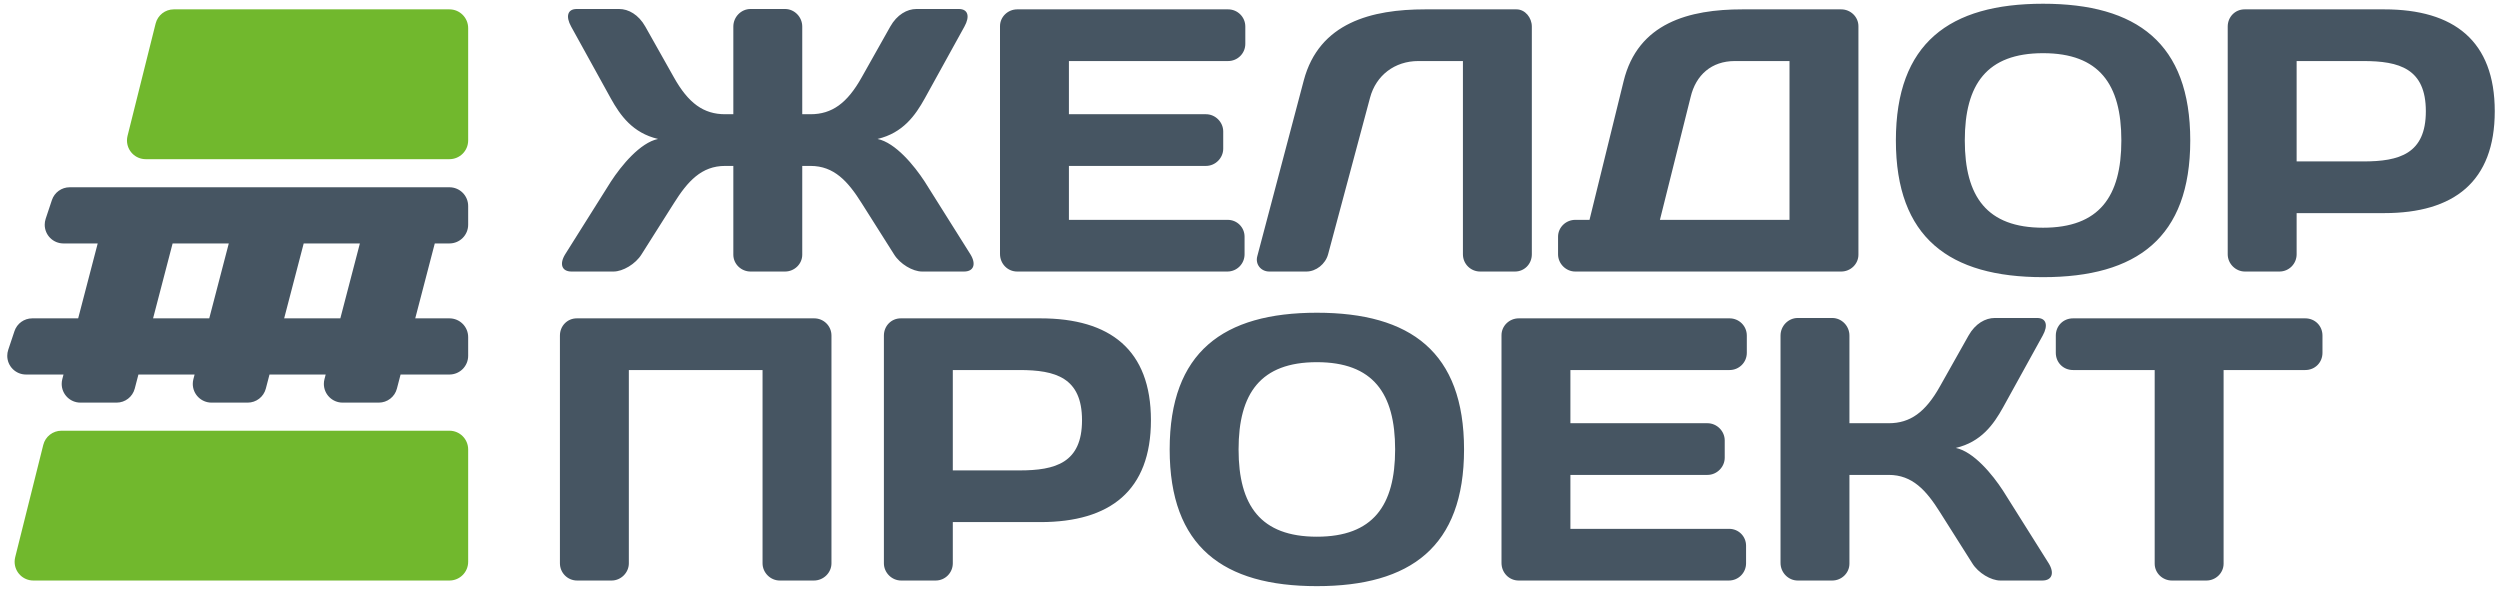
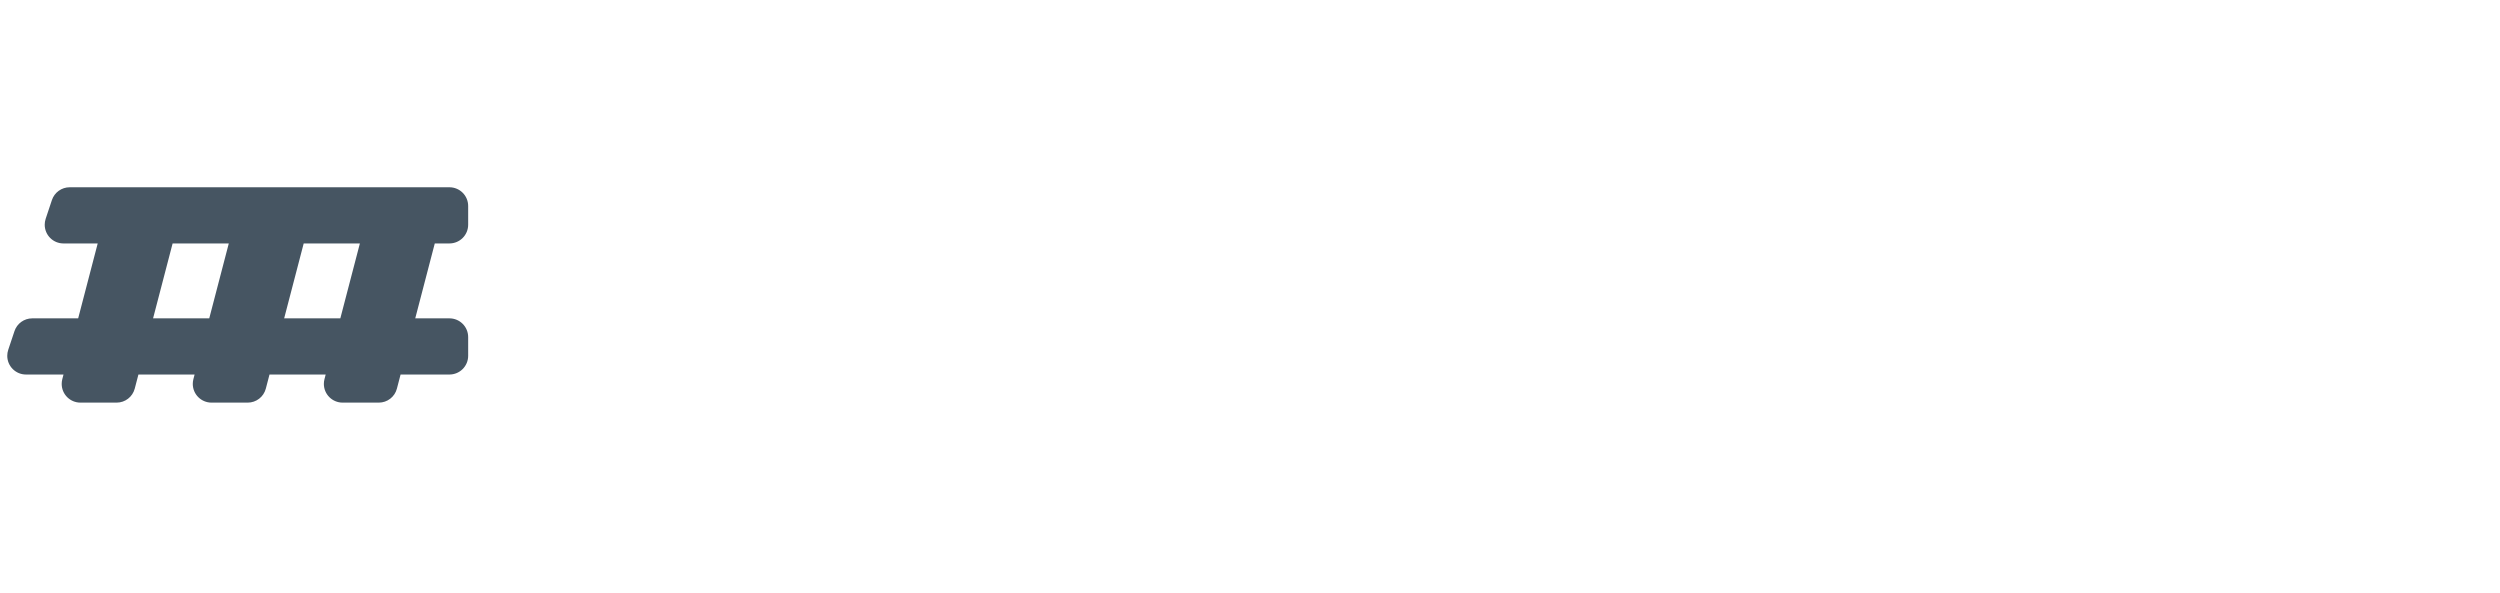
<svg xmlns="http://www.w3.org/2000/svg" width="270" height="64" viewBox="0 0 270 64" fill="none">
-   <path fill-rule="evenodd" clip-rule="evenodd" d="M220.652 0.404C210.539 0.404 204.755 4.652 204.755 15.168C204.755 25.685 210.539 29.933 220.652 29.933C230.764 29.933 236.548 25.685 236.548 15.168C236.548 4.652 230.764 0.404 220.652 0.404ZM84.782 29.326C85.793 29.326 86.643 28.517 86.643 27.506V17.919H87.533C90.081 17.919 91.578 19.578 93.074 21.964L96.553 27.465C97.2 28.517 98.575 29.326 99.587 29.326H104.117C105.169 29.326 105.452 28.517 104.804 27.465L99.87 19.618C98.737 17.879 96.715 15.411 94.773 15.007C97.524 14.36 98.858 12.458 99.87 10.638L104.157 2.872C104.764 1.78 104.562 0.971 103.551 0.971H98.98C97.969 0.971 96.876 1.578 96.148 2.872L93.074 8.333C91.497 11.164 89.838 12.337 87.533 12.337H86.643V2.872C86.643 1.82 85.793 0.971 84.782 0.971H81.061C80.049 0.971 79.2 1.82 79.2 2.872V12.337H78.31C76.004 12.337 74.346 11.164 72.769 8.333L69.694 2.872C68.966 1.578 67.874 0.971 66.863 0.971H62.292C61.281 0.971 61.079 1.78 61.685 2.872L65.973 10.638C66.984 12.458 68.319 14.36 71.07 15.007C69.128 15.411 67.106 17.879 65.973 19.618L61.038 27.465C60.391 28.517 60.674 29.326 61.726 29.326H66.256C67.267 29.326 68.643 28.517 69.29 27.465L72.769 21.964C74.265 19.578 75.762 17.919 78.31 17.919H79.2V27.506C79.2 28.517 80.049 29.326 81.061 29.326H84.782ZM132.634 1.011H109.861C108.849 1.011 108 1.82 108 2.831V27.425C108 28.476 108.809 29.326 109.861 29.326H132.553C133.604 29.326 134.413 28.476 134.413 27.465V25.564C134.413 24.553 133.604 23.744 132.593 23.744H115.443V17.919H130.247C131.258 17.919 132.108 17.07 132.108 16.058V14.198C132.108 13.187 131.258 12.337 130.247 12.337H115.443V6.593H132.634C133.645 6.593 134.494 5.784 134.494 4.733V2.872C134.494 1.82 133.645 1.011 132.634 1.011ZM165.438 2.872V27.465C165.438 28.517 164.629 29.326 163.618 29.326H159.856C158.845 29.326 157.996 28.517 157.996 27.465V6.593H153.182C150.634 6.593 148.611 8.13 147.964 10.557L143.434 27.465C143.151 28.517 142.139 29.326 141.088 29.326H137.083C136.193 29.326 135.546 28.557 135.789 27.667L140.804 8.697C142.463 2.427 148.166 1.011 153.91 1.011H163.78C164.71 1.011 165.438 1.901 165.438 2.872ZM171.667 23.744L175.348 8.778C176.885 2.467 182.427 1.011 188.171 1.011H198.849C199.861 1.011 200.71 1.82 200.71 2.831V27.506C200.71 28.517 199.861 29.326 198.849 29.326H170.13C169.119 29.326 168.27 28.476 168.27 27.465V25.564C168.27 24.553 169.119 23.744 170.13 23.744H171.667ZM179.272 23.744L182.589 10.476C183.155 8.09 184.854 6.593 187.362 6.593H193.267V23.744H179.272ZM220.652 5.744C214.584 5.744 212.198 9.101 212.198 15.168C212.198 21.236 214.584 24.593 220.652 24.593C226.719 24.593 229.106 21.236 229.106 15.168C229.106 9.101 226.719 5.744 220.652 5.744ZM255.236 6.593H248.036V17.434H255.236C259.119 17.434 261.991 16.625 261.991 12.014C261.991 7.402 259.119 6.593 255.236 6.593ZM257.501 1.011H242.413C241.402 1.011 240.593 1.82 240.593 2.872V27.465C240.593 28.476 241.443 29.326 242.454 29.326H246.175C247.227 29.326 248.036 28.476 248.036 27.465V23.016H257.501C265.025 23.016 269.434 19.618 269.434 12.014C269.434 4.409 265.025 1.011 257.501 1.011Z" fill="#465562" />
-   <path fill-rule="evenodd" clip-rule="evenodd" d="M126.324 48.539C126.324 38.023 132.108 33.775 142.22 33.775C152.333 33.775 158.117 38.023 158.117 48.539C158.117 59.056 152.333 63.303 142.22 63.303C132.108 63.303 126.324 59.056 126.324 48.539ZM89.798 60.836C89.798 61.847 88.948 62.697 87.897 62.697H84.216C83.204 62.697 82.355 61.847 82.355 60.836V39.964H67.915V60.836C67.915 61.847 67.065 62.697 66.054 62.697H62.333C61.281 62.697 60.472 61.847 60.472 60.836V36.243C60.472 35.191 61.281 34.382 62.292 34.382H87.937C88.948 34.382 89.798 35.191 89.798 36.243V60.836ZM102.903 39.964H110.103C113.987 39.964 116.858 40.773 116.858 45.384C116.858 49.995 113.987 50.804 110.103 50.804H102.903V39.964ZM97.281 34.382H112.369C119.892 34.382 124.301 37.78 124.301 45.384C124.301 52.989 119.892 56.386 112.369 56.386H102.903V60.836C102.903 61.847 102.094 62.697 101.043 62.697H97.321C96.31 62.697 95.461 61.847 95.461 60.836V36.243C95.461 35.191 96.27 34.382 97.281 34.382ZM133.766 48.539C133.766 42.472 136.153 39.115 142.22 39.115C148.288 39.115 150.674 42.472 150.674 48.539C150.674 54.607 148.288 57.964 142.22 57.964C136.153 57.964 133.766 54.607 133.766 48.539ZM164.022 34.382H186.796C187.807 34.382 188.656 35.191 188.656 36.243V38.103C188.656 39.155 187.807 39.964 186.796 39.964H169.604V45.708H184.409C185.42 45.708 186.27 46.557 186.27 47.569V49.429C186.27 50.44 185.42 51.29 184.409 51.29H169.604V57.115H186.755C187.766 57.115 188.575 57.924 188.575 58.935V60.836C188.575 61.847 187.766 62.697 186.715 62.697H164.022C162.971 62.697 162.162 61.847 162.162 60.795V36.202C162.162 35.191 163.011 34.382 164.022 34.382ZM197.879 62.697C198.89 62.697 199.739 61.888 199.739 60.876V51.29H203.987C206.535 51.29 208.031 52.948 209.528 55.335L213.007 60.836C213.654 61.888 215.029 62.697 216.04 62.697H220.571C221.622 62.697 221.906 61.888 221.258 60.836L216.324 52.989C215.191 51.249 213.169 48.782 211.227 48.377C213.978 47.73 215.312 45.829 216.324 44.009L220.611 36.243C221.218 35.151 221.016 34.342 220.005 34.342H215.434C214.422 34.342 213.33 34.948 212.602 36.243L209.528 41.703C207.951 44.535 206.292 45.708 203.987 45.708H199.739V36.243C199.739 35.191 198.89 34.342 197.879 34.342H194.157C193.146 34.342 192.297 35.191 192.297 36.243V60.795C192.297 61.847 193.146 62.697 194.157 62.697H197.879ZM222.027 36.243C222.027 35.191 222.836 34.382 223.888 34.382H248.966C250.018 34.382 250.827 35.191 250.827 36.243V38.103C250.827 39.155 250.018 39.964 248.966 39.964H240.148V60.876C240.148 61.888 239.299 62.697 238.288 62.697H234.566C233.555 62.697 232.706 61.888 232.706 60.876V39.964H223.888C222.836 39.964 222.027 39.155 222.027 38.103V36.243Z" fill="#465562" />
-   <path d="M6.635 46.517H48.539C49.656 46.517 50.562 47.422 50.562 48.539V60.674C50.562 61.791 49.656 62.697 48.539 62.697H3.602C2.485 62.697 1.579 61.791 1.579 60.674C1.579 60.509 1.599 60.344 1.639 60.184L4.673 48.049C4.898 47.148 5.707 46.517 6.635 46.517Z" fill="#71B82D" />
-   <path d="M18.77 1.011H48.539C49.656 1.011 50.562 1.917 50.562 3.034V15.168C50.562 16.285 49.656 17.191 48.539 17.191H15.736C14.619 17.191 13.714 16.285 13.714 15.168C13.714 15.003 13.734 14.838 13.774 14.678L16.808 2.543C17.033 1.643 17.842 1.011 18.77 1.011Z" fill="#71B82D" />
  <path fill-rule="evenodd" clip-rule="evenodd" d="M46.956 26.292L44.846 34.382H48.539C49.656 34.382 50.562 35.288 50.562 36.404V38.427C50.562 39.544 49.656 40.449 48.539 40.449H43.263L42.866 41.971C42.634 42.862 41.83 43.483 40.909 43.483H37C35.883 43.483 34.977 42.578 34.977 41.461C34.977 41.288 34.999 41.117 35.043 40.95L35.173 40.449H29.106L28.709 41.971C28.477 42.862 27.672 43.483 26.752 43.483H22.843C21.726 43.483 20.82 42.578 20.82 41.461C20.82 41.288 20.842 41.117 20.886 40.95L21.016 40.449H14.949L14.552 41.971C14.319 42.862 13.515 43.483 12.595 43.483H8.685C7.568 43.483 6.663 42.578 6.663 41.461C6.663 41.288 6.685 41.117 6.728 40.95L6.859 40.449H2.806C1.689 40.449 0.784 39.544 0.784 38.427C0.784 38.21 0.819 37.994 0.887 37.787L1.562 35.765C1.837 34.939 2.61 34.382 3.48 34.382H8.442L10.552 26.292H6.851C5.734 26.292 4.829 25.387 4.829 24.27C4.829 24.052 4.864 23.836 4.932 23.63L5.606 21.608C5.882 20.782 6.655 20.225 7.525 20.225H48.539C49.656 20.225 50.562 21.13 50.562 22.247V24.27C50.562 25.387 49.656 26.292 48.539 26.292H46.956ZM38.867 26.292H32.799L30.689 34.382H36.756L38.867 26.292ZM18.642 26.292H24.709L22.599 34.382H16.532L18.642 26.292Z" fill="#465562" />
</svg>